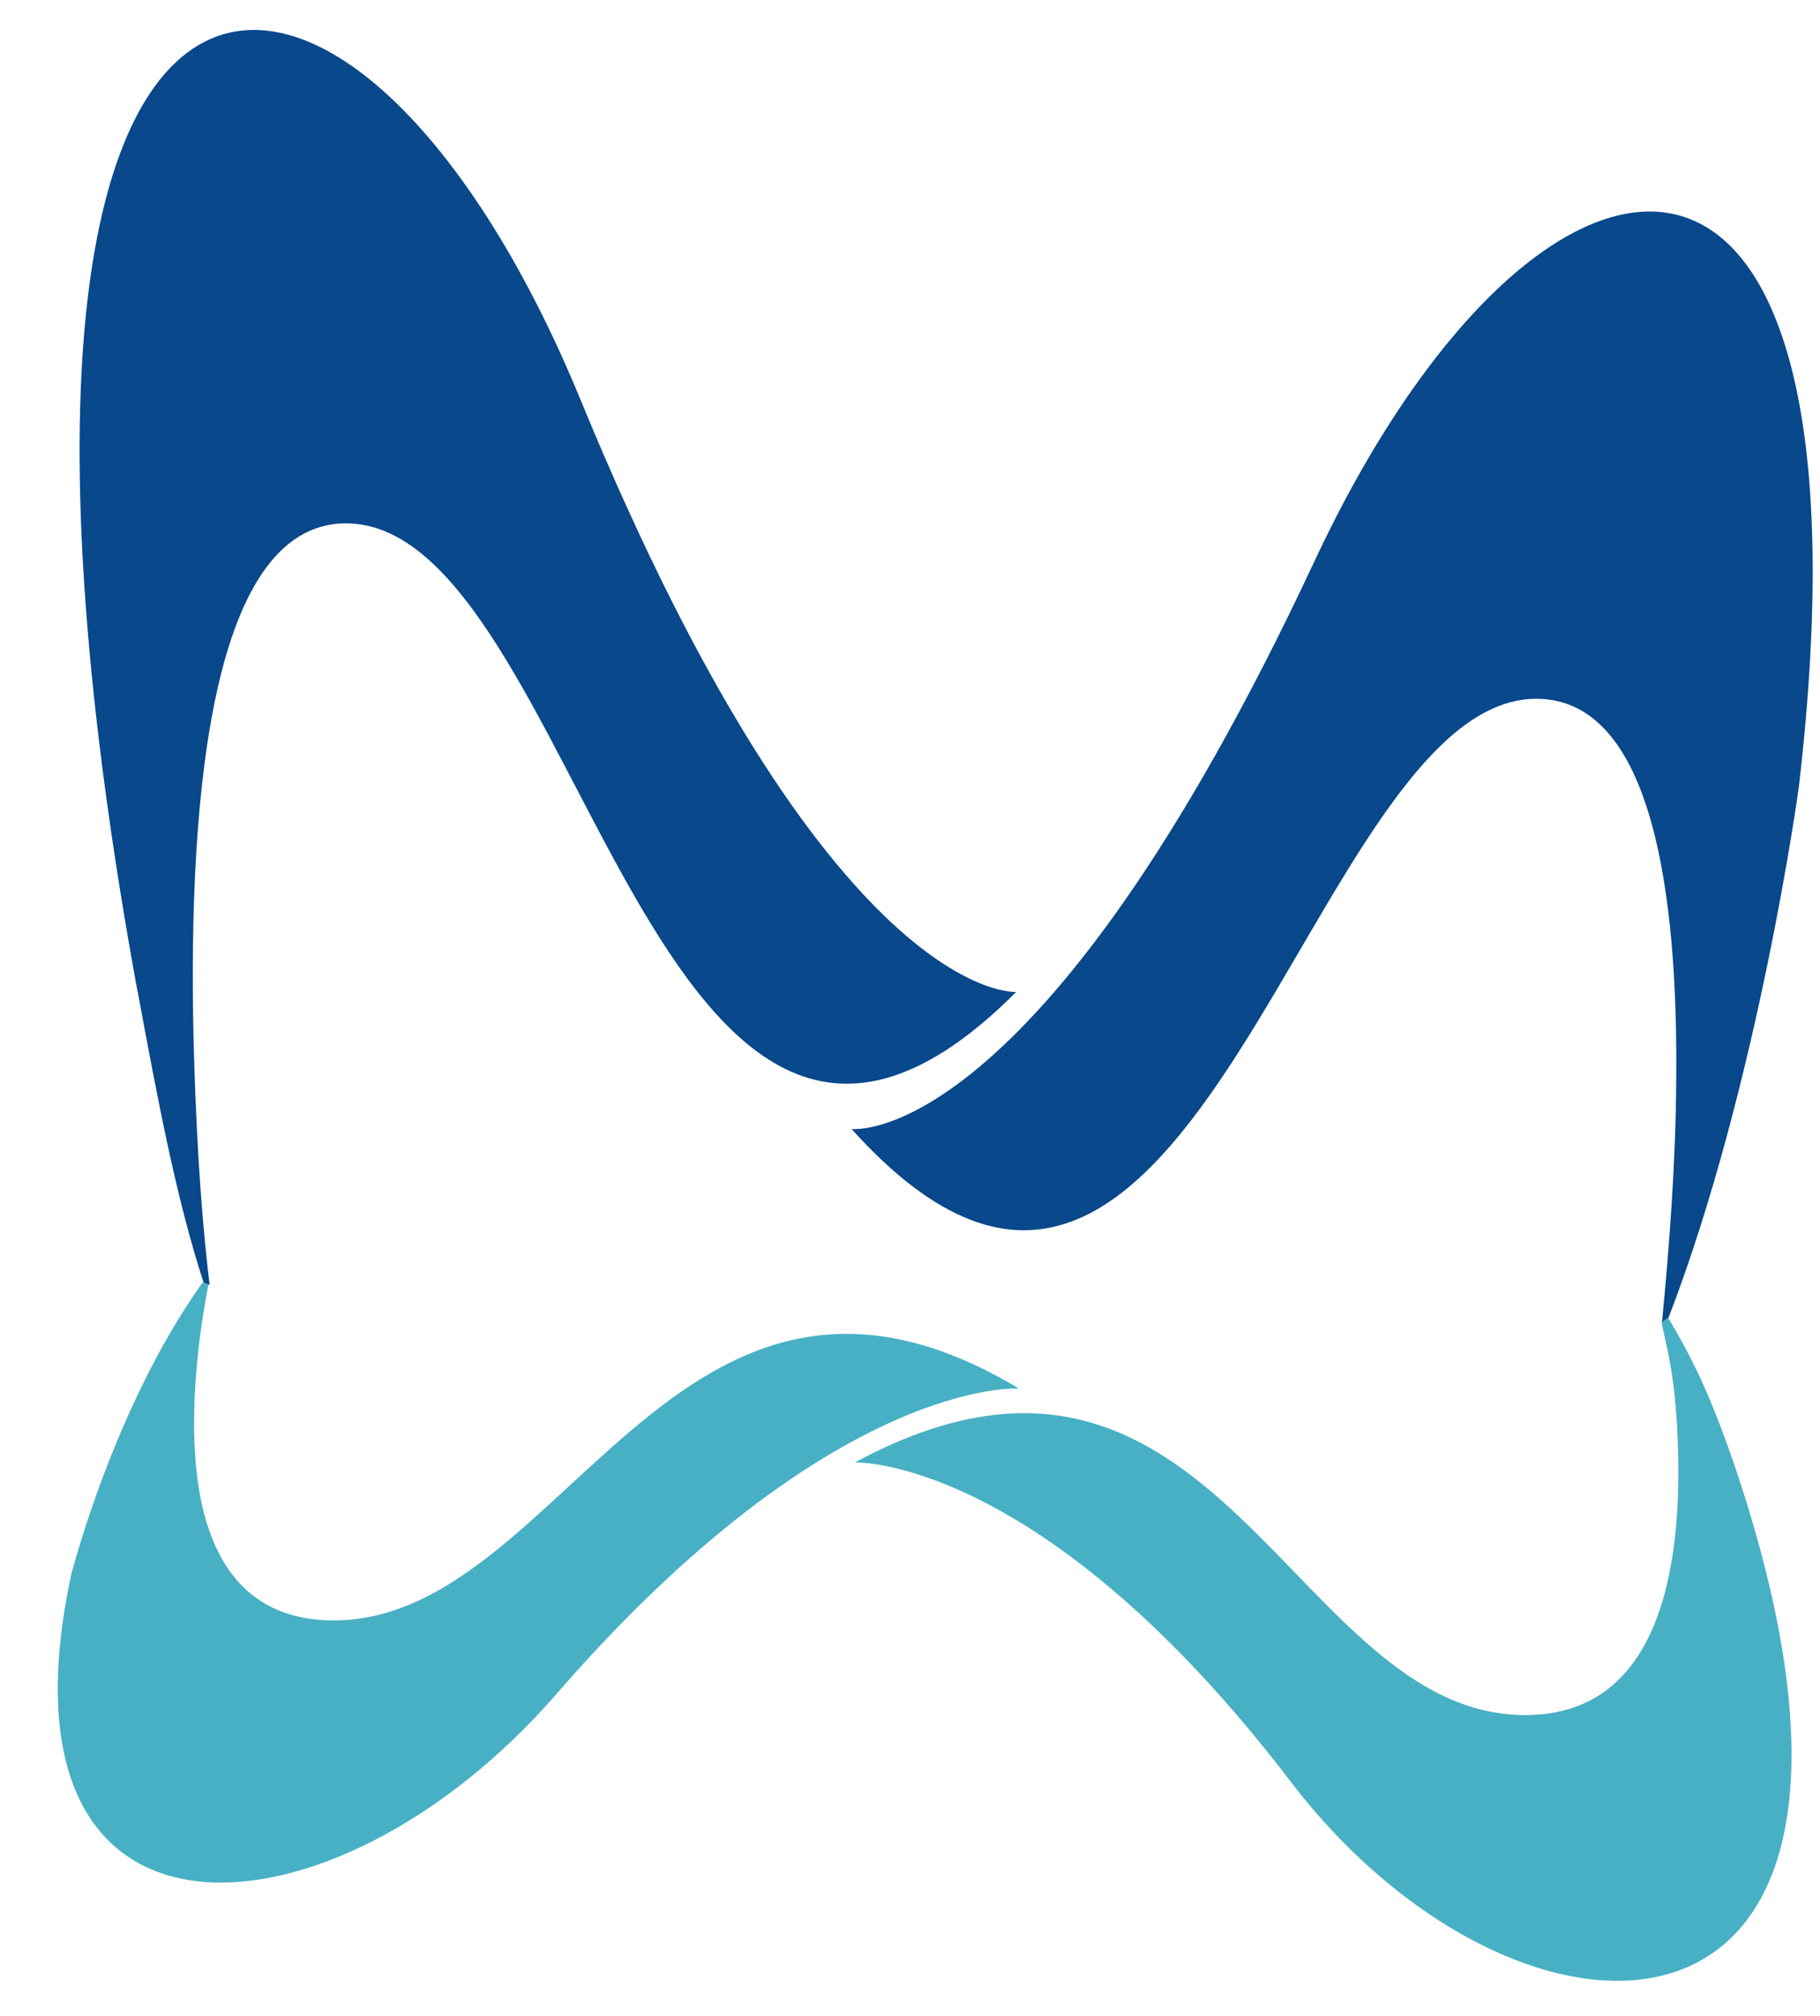
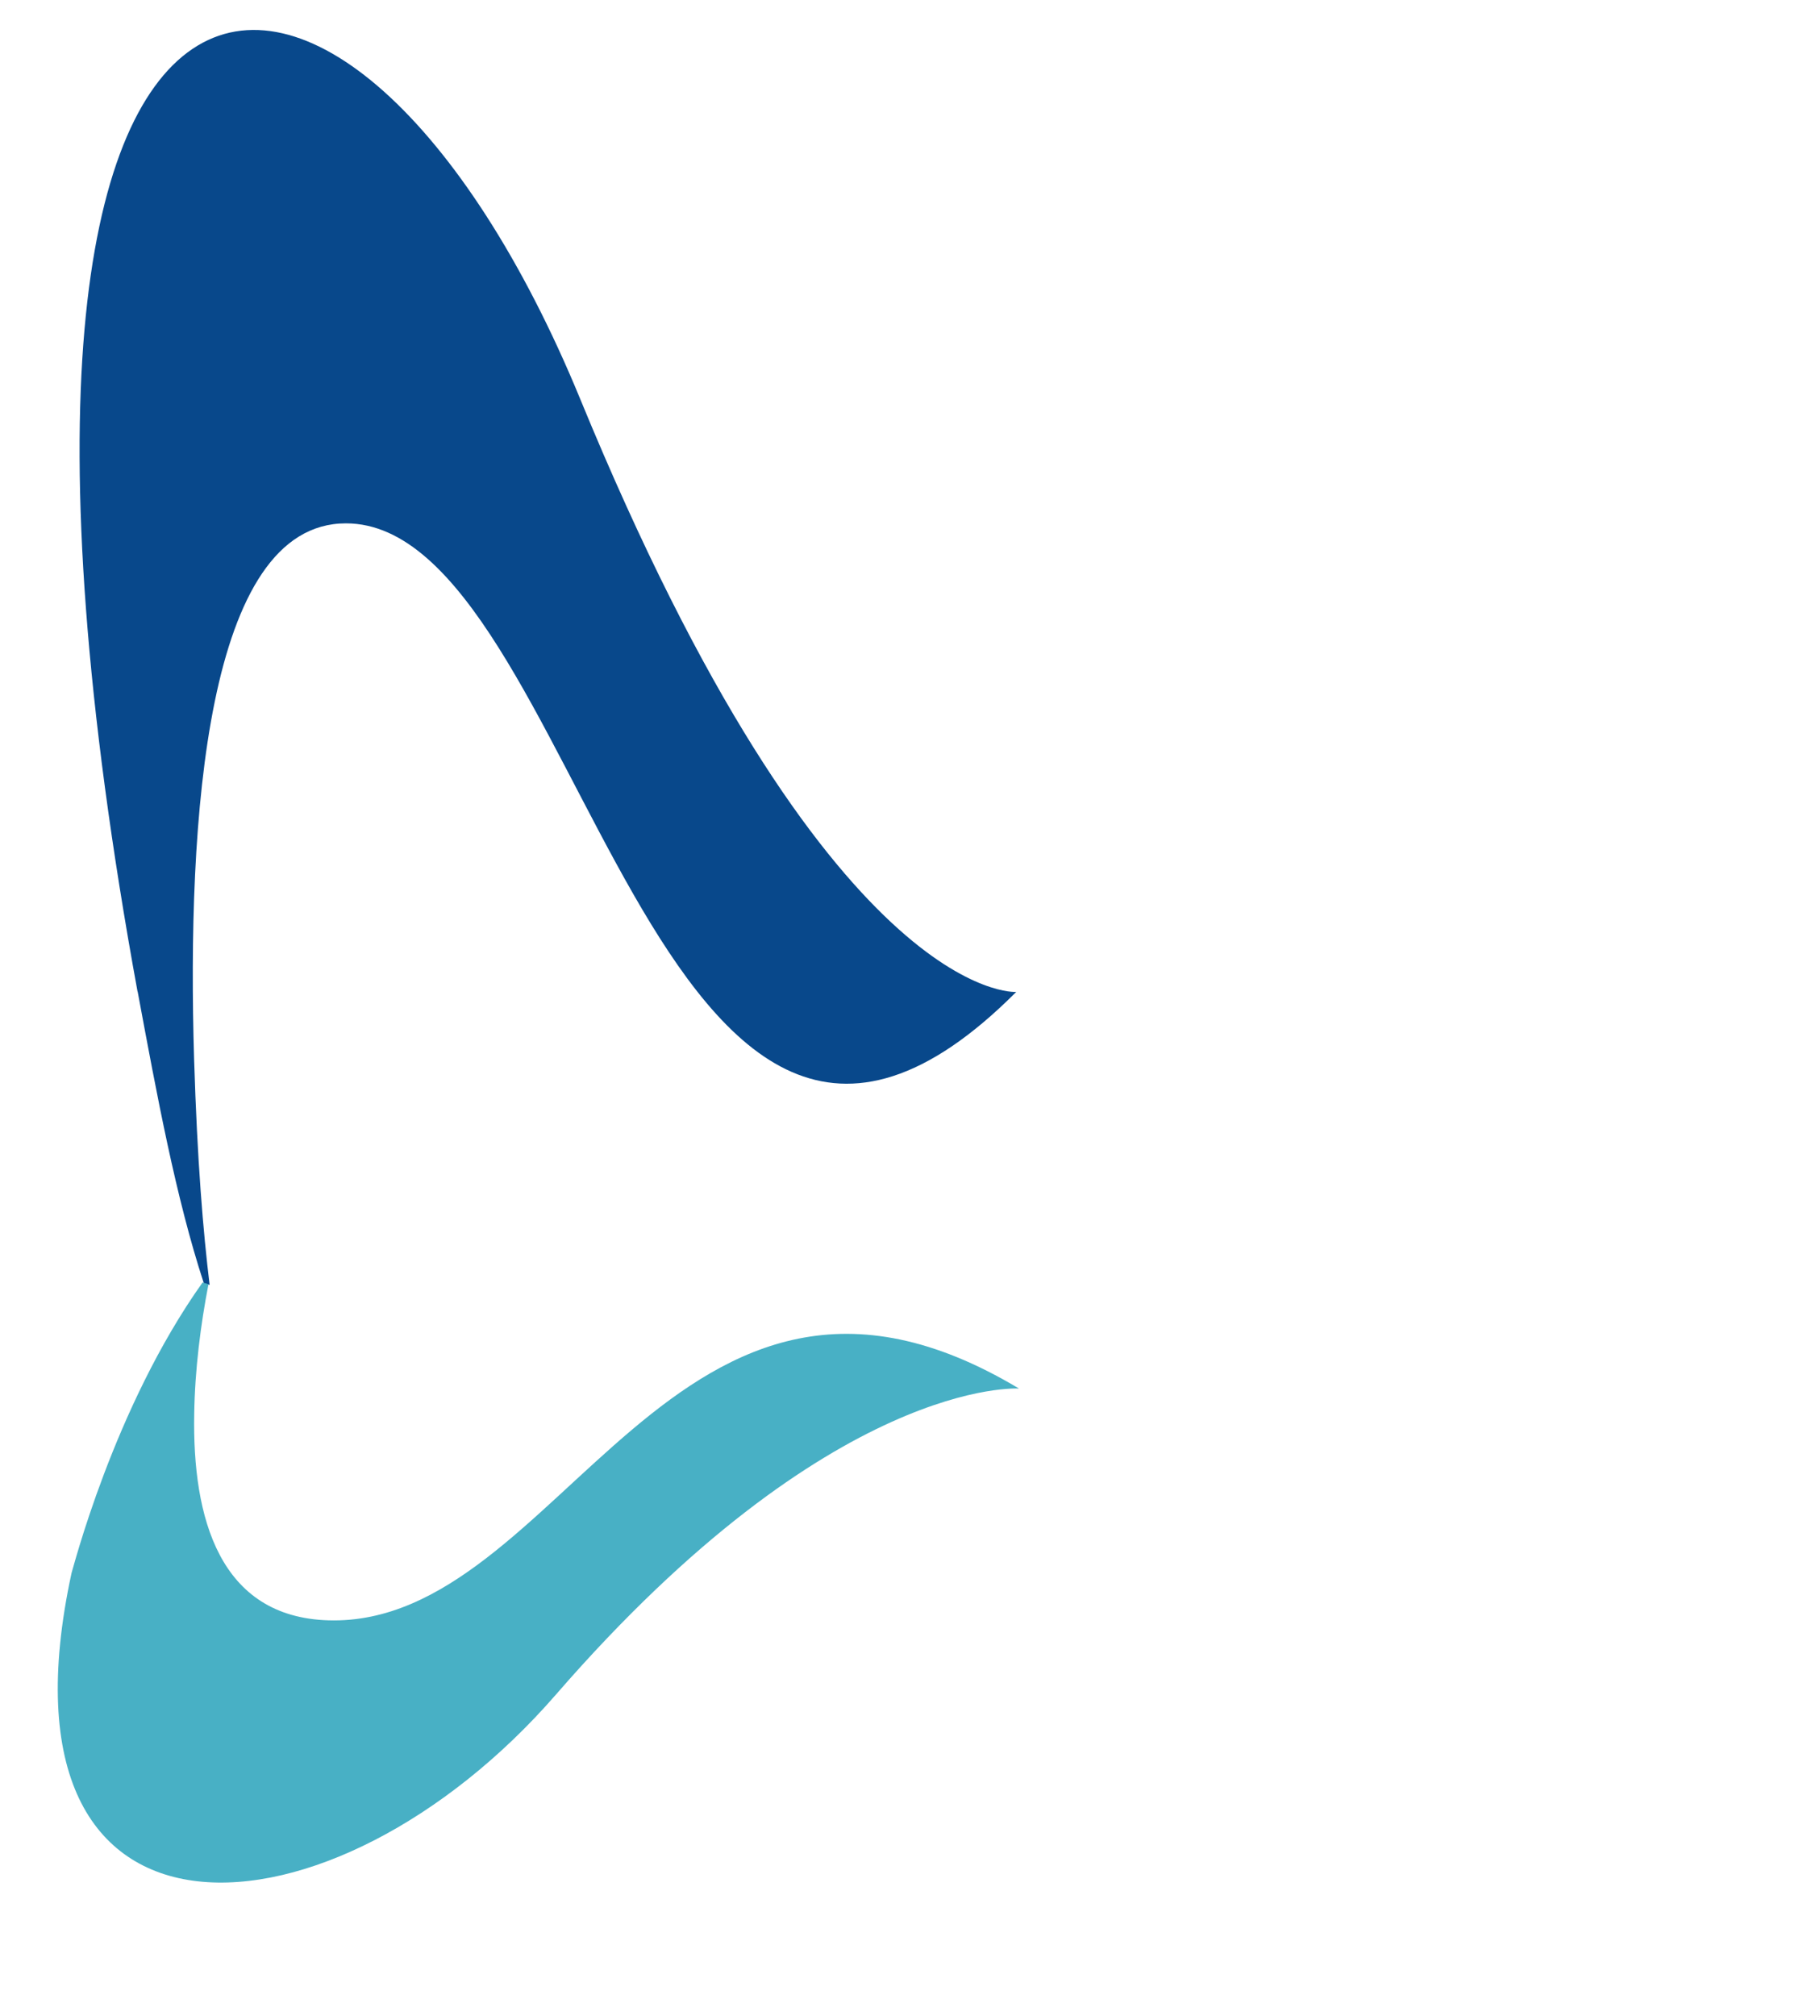
<svg xmlns="http://www.w3.org/2000/svg" width="28" height="31" viewBox="0 0 28 31" fill="none">
-   <path d="M27.675 12.098C29.023 0.551 23.642 1.308 20.218 8.64C15.965 17.73 13.1 17.361 13.1 17.361C18.401 23.246 20.128 10.544 23.722 10.748C25.399 10.845 25.818 13.661 25.788 16.633C25.779 17.905 25.679 19.197 25.569 20.333C25.649 20.284 25.599 20.323 25.669 20.265C27.046 16.691 27.675 12.107 27.675 12.098Z" fill="#08488B" />
  <path d="M2.986 16.283C2.876 12.613 3.165 8.048 5.322 8.048C8.926 8.048 10.064 20.838 15.634 15.254C15.634 15.254 12.759 15.458 8.926 6.135C5.372 -2.498 -1.158 -2.625 2.117 15.254C2.117 15.254 2.117 15.254 2.117 15.244C2.417 16.856 2.706 18.42 3.135 19.731L3.225 19.76C3.125 18.935 3.035 17.866 2.986 16.283Z" fill="#08488B" />
  <path d="M1.101 24.188C-0.247 30.404 5.134 29.996 8.558 26.053C12.811 21.159 15.677 21.353 15.677 21.353C10.375 18.177 8.648 25.024 5.054 24.917C3.377 24.868 2.958 23.343 2.988 21.741C2.998 21.061 3.088 20.362 3.207 19.75C3.117 19.721 3.207 19.75 3.117 19.721C1.74 21.654 1.111 24.179 1.101 24.188Z" fill="#48B0C5" />
-   <path d="M25.801 21.936C25.911 23.917 25.622 26.374 23.465 26.374C19.861 26.374 18.723 19.488 13.152 22.489C13.152 22.489 16.027 22.382 19.861 27.403C23.415 32.055 29.944 32.123 26.67 22.489C26.37 21.625 26.091 20.964 25.662 20.265L25.562 20.333C25.651 20.77 25.751 21.081 25.801 21.936Z" fill="#48B0C5" />
</svg>